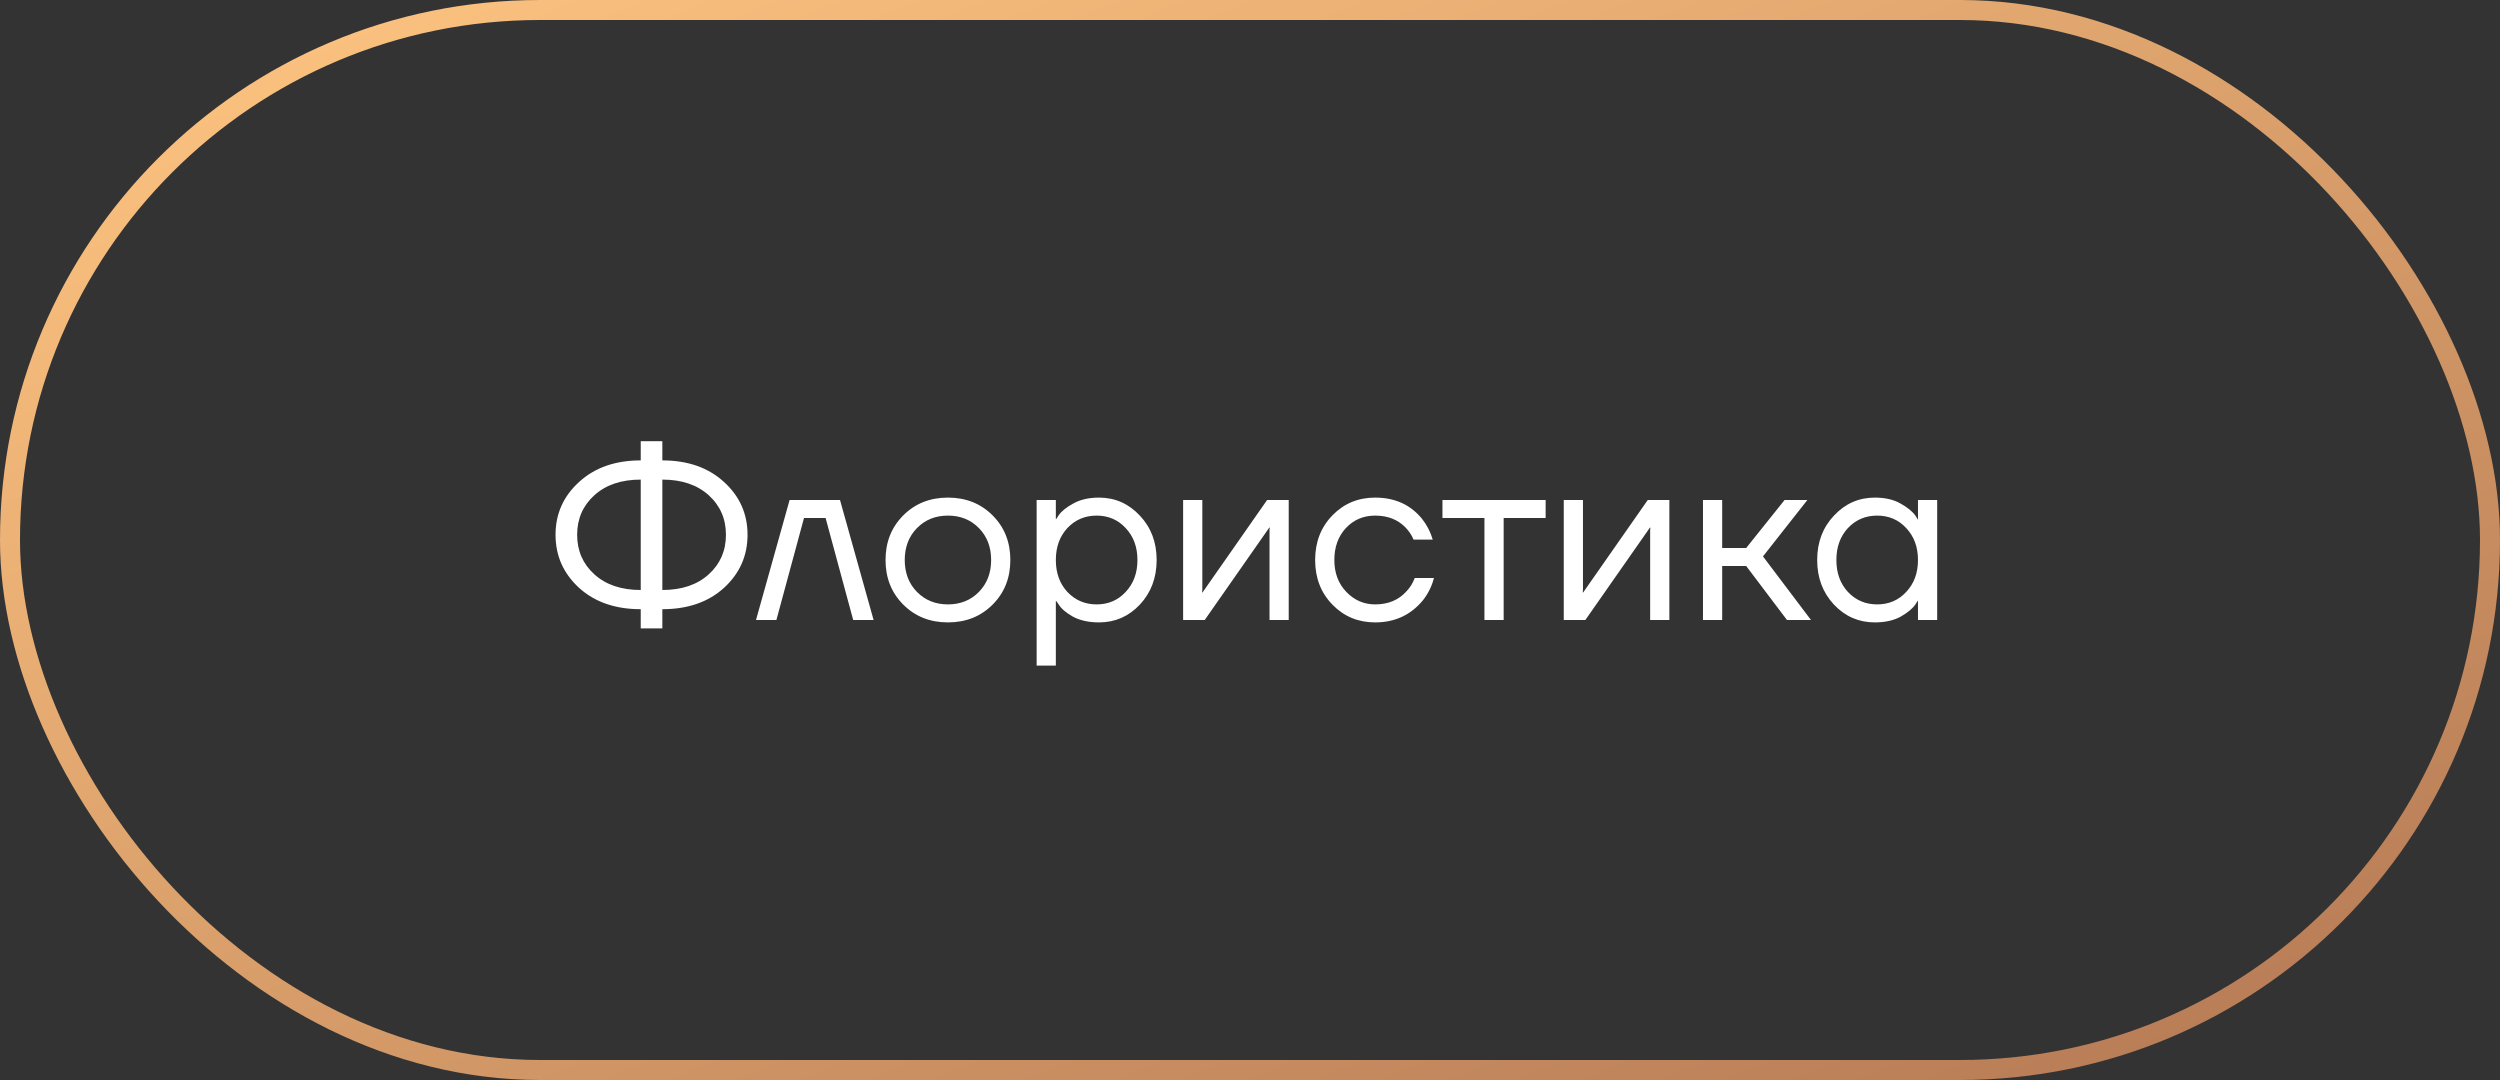
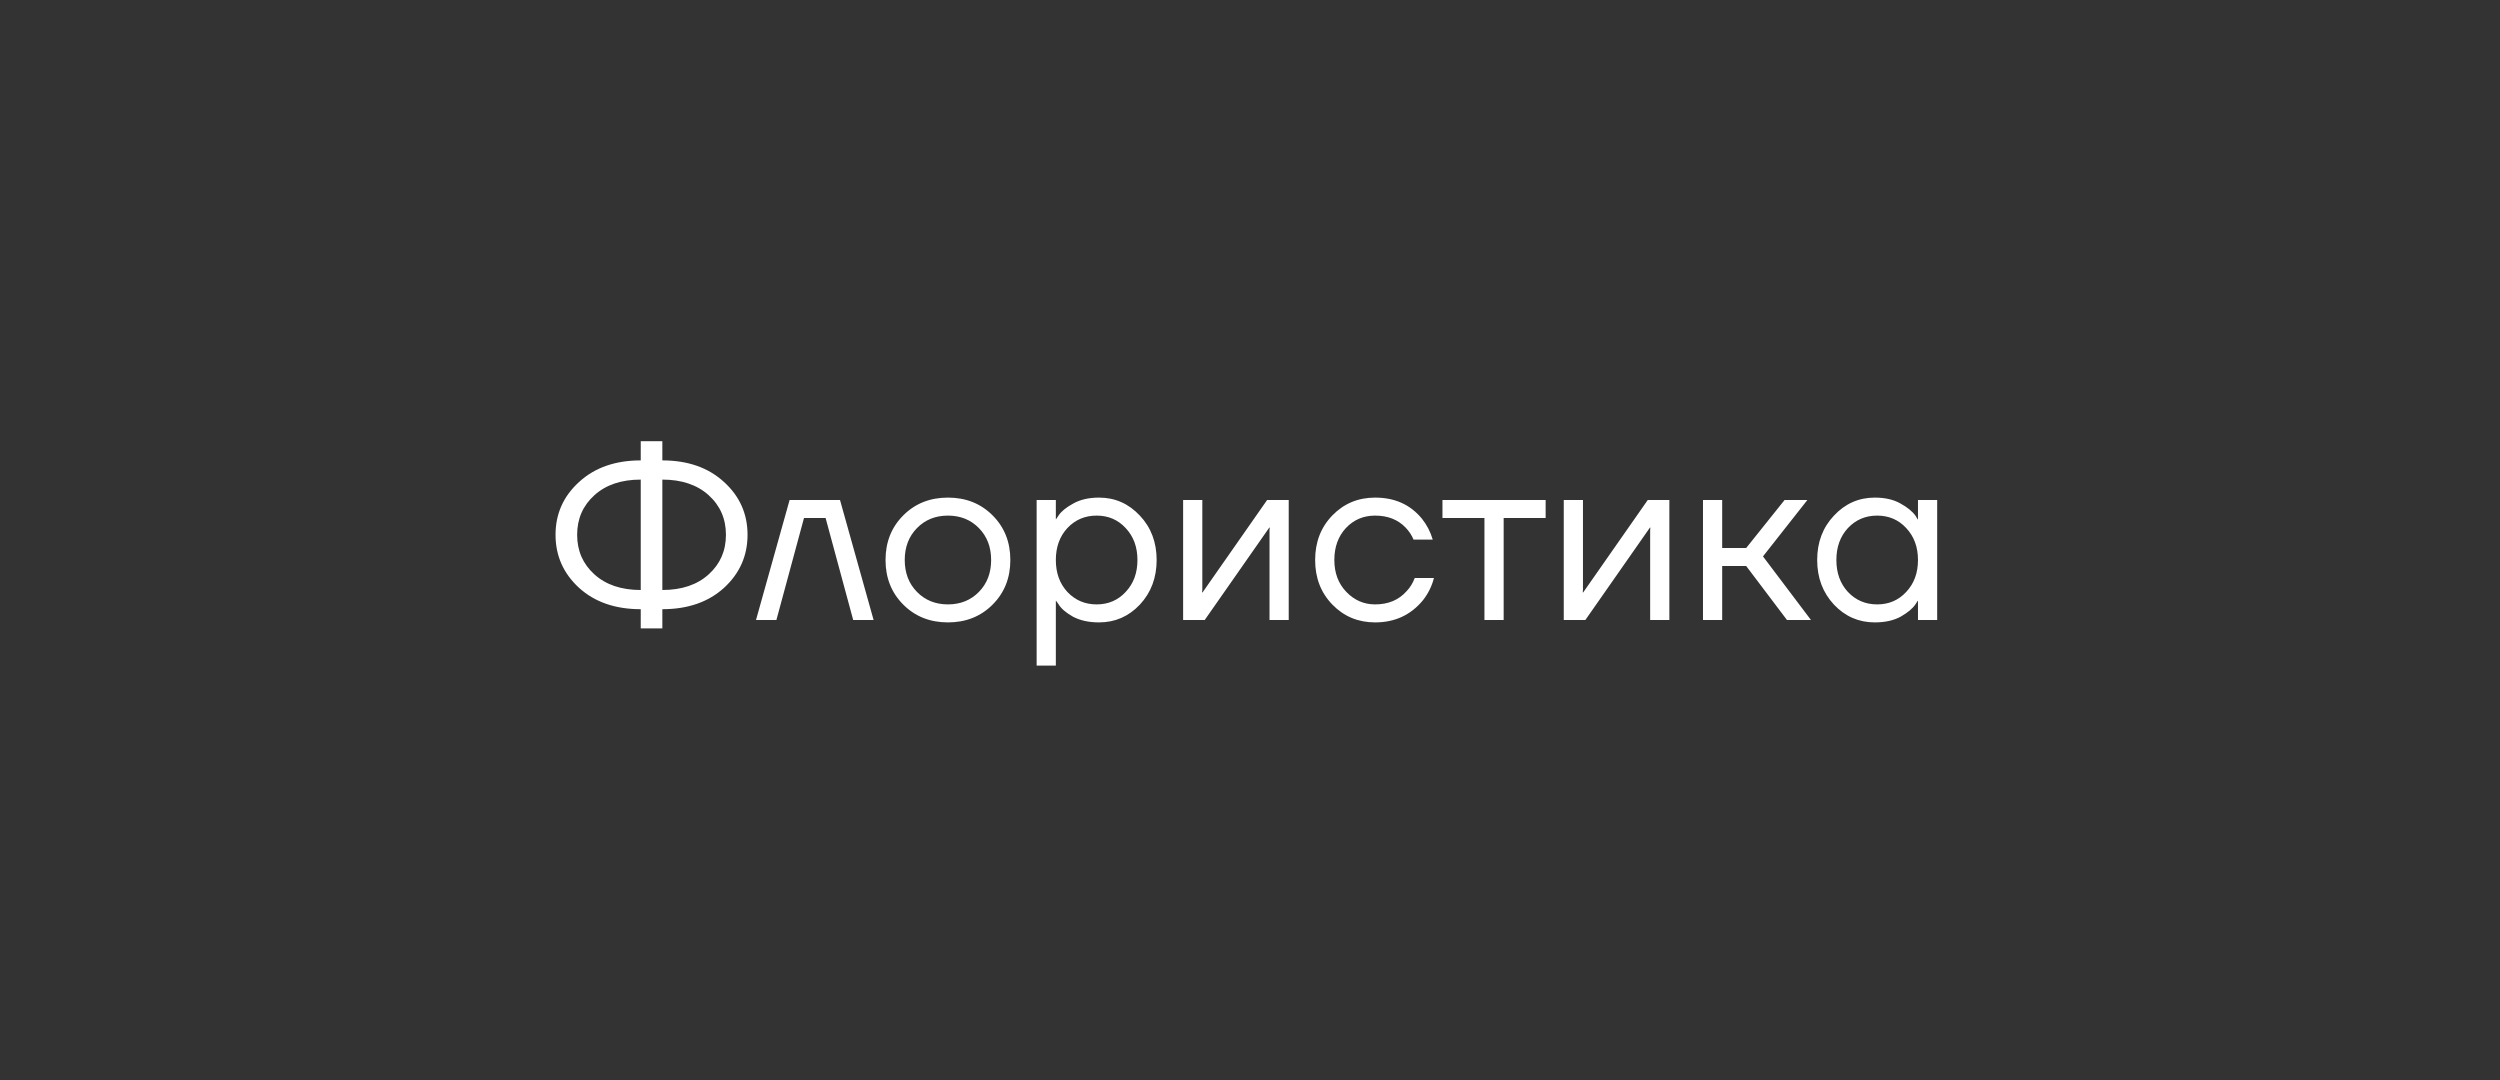
<svg xmlns="http://www.w3.org/2000/svg" width="125" height="54" viewBox="0 0 125 54" fill="none">
  <rect x="0" y="0" width="125" height="54" fill="#333333" stroke="none" />
-   <rect x="0.5" y="0.5" width="124" height="53" rx="26.5" stroke="url(#paint0_linear_990_100)" />
  <path d="M28.953 29.392C28.169 28.672 27.777 27.788 27.777 26.74C27.777 25.692 28.169 24.812 28.953 24.1C29.737 23.38 30.765 23.02 32.037 23.02V22.06H33.117V23.02C34.389 23.02 35.417 23.38 36.201 24.1C36.985 24.812 37.377 25.692 37.377 26.74C37.377 27.788 36.985 28.672 36.201 29.392C35.417 30.104 34.389 30.46 33.117 30.46V31.42H32.037V30.46C30.765 30.46 29.737 30.104 28.953 29.392ZM33.117 23.98V29.5C34.085 29.5 34.857 29.24 35.433 28.72C36.009 28.2 36.297 27.54 36.297 26.74C36.297 25.94 36.009 25.28 35.433 24.76C34.857 24.24 34.085 23.98 33.117 23.98ZM29.721 24.76C29.145 25.28 28.857 25.94 28.857 26.74C28.857 27.54 29.145 28.2 29.721 28.72C30.297 29.24 31.069 29.5 32.037 29.5V23.98C31.069 23.98 30.297 24.24 29.721 24.76ZM37.8 31L39.48 25H42L43.68 31H42.66L41.28 25.9H40.2L38.82 31H37.8ZM45.165 30.232C44.573 29.64 44.277 28.896 44.277 28C44.277 27.104 44.573 26.36 45.165 25.768C45.757 25.176 46.501 24.88 47.397 24.88C48.293 24.88 49.037 25.176 49.629 25.768C50.221 26.36 50.517 27.104 50.517 28C50.517 28.896 50.221 29.64 49.629 30.232C49.037 30.824 48.293 31.12 47.397 31.12C46.501 31.12 45.757 30.824 45.165 30.232ZM45.849 26.404C45.441 26.82 45.237 27.352 45.237 28C45.237 28.648 45.441 29.18 45.849 29.596C46.257 30.012 46.773 30.22 47.397 30.22C48.021 30.22 48.537 30.012 48.945 29.596C49.353 29.18 49.557 28.648 49.557 28C49.557 27.352 49.353 26.82 48.945 26.404C48.537 25.988 48.021 25.78 47.397 25.78C46.773 25.78 46.257 25.988 45.849 26.404ZM51.832 33.28V25H52.792V25.96H52.804L52.924 25.78C53.06 25.572 53.304 25.372 53.656 25.18C54.008 24.98 54.44 24.88 54.952 24.88C55.752 24.88 56.432 25.18 56.992 25.78C57.552 26.372 57.832 27.112 57.832 28C57.832 28.888 57.552 29.632 56.992 30.232C56.432 30.824 55.752 31.12 54.952 31.12C54.44 31.12 54.004 31.024 53.644 30.832C53.292 30.632 53.052 30.424 52.924 30.208L52.804 30.04H52.792V33.28H51.832ZM53.368 26.404C52.984 26.82 52.792 27.352 52.792 28C52.792 28.648 52.984 29.18 53.368 29.596C53.76 30.012 54.248 30.22 54.832 30.22C55.416 30.22 55.9 30.012 56.284 29.596C56.676 29.18 56.872 28.648 56.872 28C56.872 27.352 56.676 26.82 56.284 26.404C55.9 25.988 55.416 25.78 54.832 25.78C54.248 25.78 53.76 25.988 53.368 26.404ZM59.156 31V25H60.116V29.5L60.104 29.62H60.128L63.356 25H64.436V31H63.476V26.5L63.488 26.38H63.464L60.236 31H59.156ZM66.621 30.232C66.045 29.64 65.757 28.896 65.757 28C65.757 27.104 66.045 26.36 66.621 25.768C67.197 25.176 67.909 24.88 68.757 24.88C69.741 24.88 70.521 25.232 71.097 25.936C71.345 26.248 71.525 26.596 71.637 26.98H70.677C70.589 26.764 70.457 26.564 70.281 26.38C69.897 25.98 69.389 25.78 68.757 25.78C68.173 25.78 67.685 25.988 67.293 26.404C66.909 26.82 66.717 27.352 66.717 28C66.717 28.648 66.917 29.18 67.317 29.596C67.717 30.012 68.197 30.22 68.757 30.22C69.413 30.22 69.937 30 70.329 29.56C70.505 29.376 70.641 29.156 70.737 28.9H71.697C71.593 29.308 71.409 29.68 71.145 30.016C70.537 30.752 69.741 31.12 68.757 31.12C67.909 31.12 67.197 30.824 66.621 30.232ZM72.123 25.9V25H77.282V25.9H75.183V31H74.222V25.9H72.123ZM78.188 31V25H79.148V29.5L79.136 29.62H79.16L82.388 25H83.468V31H82.508V26.5L82.52 26.38H82.496L79.268 31H78.188ZM85.149 31V25H86.109V27.4H87.309L89.229 25H90.369L88.149 27.82L90.549 31H89.349L87.309 28.3H86.109V31H85.149ZM91.699 30.232C91.139 29.632 90.859 28.888 90.859 28C90.859 27.112 91.139 26.372 91.699 25.78C92.259 25.18 92.939 24.88 93.739 24.88C94.243 24.88 94.667 24.976 95.011 25.168C95.363 25.36 95.619 25.568 95.779 25.792L95.887 25.972H95.899V25H96.859V31H95.899V30.04H95.887L95.779 30.208C95.635 30.424 95.387 30.632 95.035 30.832C94.683 31.024 94.251 31.12 93.739 31.12C92.939 31.12 92.259 30.824 91.699 30.232ZM92.395 26.404C92.011 26.82 91.819 27.352 91.819 28C91.819 28.648 92.011 29.18 92.395 29.596C92.787 30.012 93.275 30.22 93.859 30.22C94.443 30.22 94.927 30.012 95.311 29.596C95.703 29.18 95.899 28.648 95.899 28C95.899 27.352 95.703 26.82 95.311 26.404C94.927 25.988 94.443 25.78 93.859 25.78C93.275 25.78 92.787 25.988 92.395 26.404Z" fill="white" />
  <defs>
    <linearGradient id="paint0_linear_990_100" x1="4.215" y1="-1.49333e-06" x2="39.209" y2="86.864" gradientUnits="userSpaceOnUse">
      <stop stop-color="#FFC581" />
      <stop offset="1" stop-color="#B47954" />
    </linearGradient>
  </defs>
</svg>